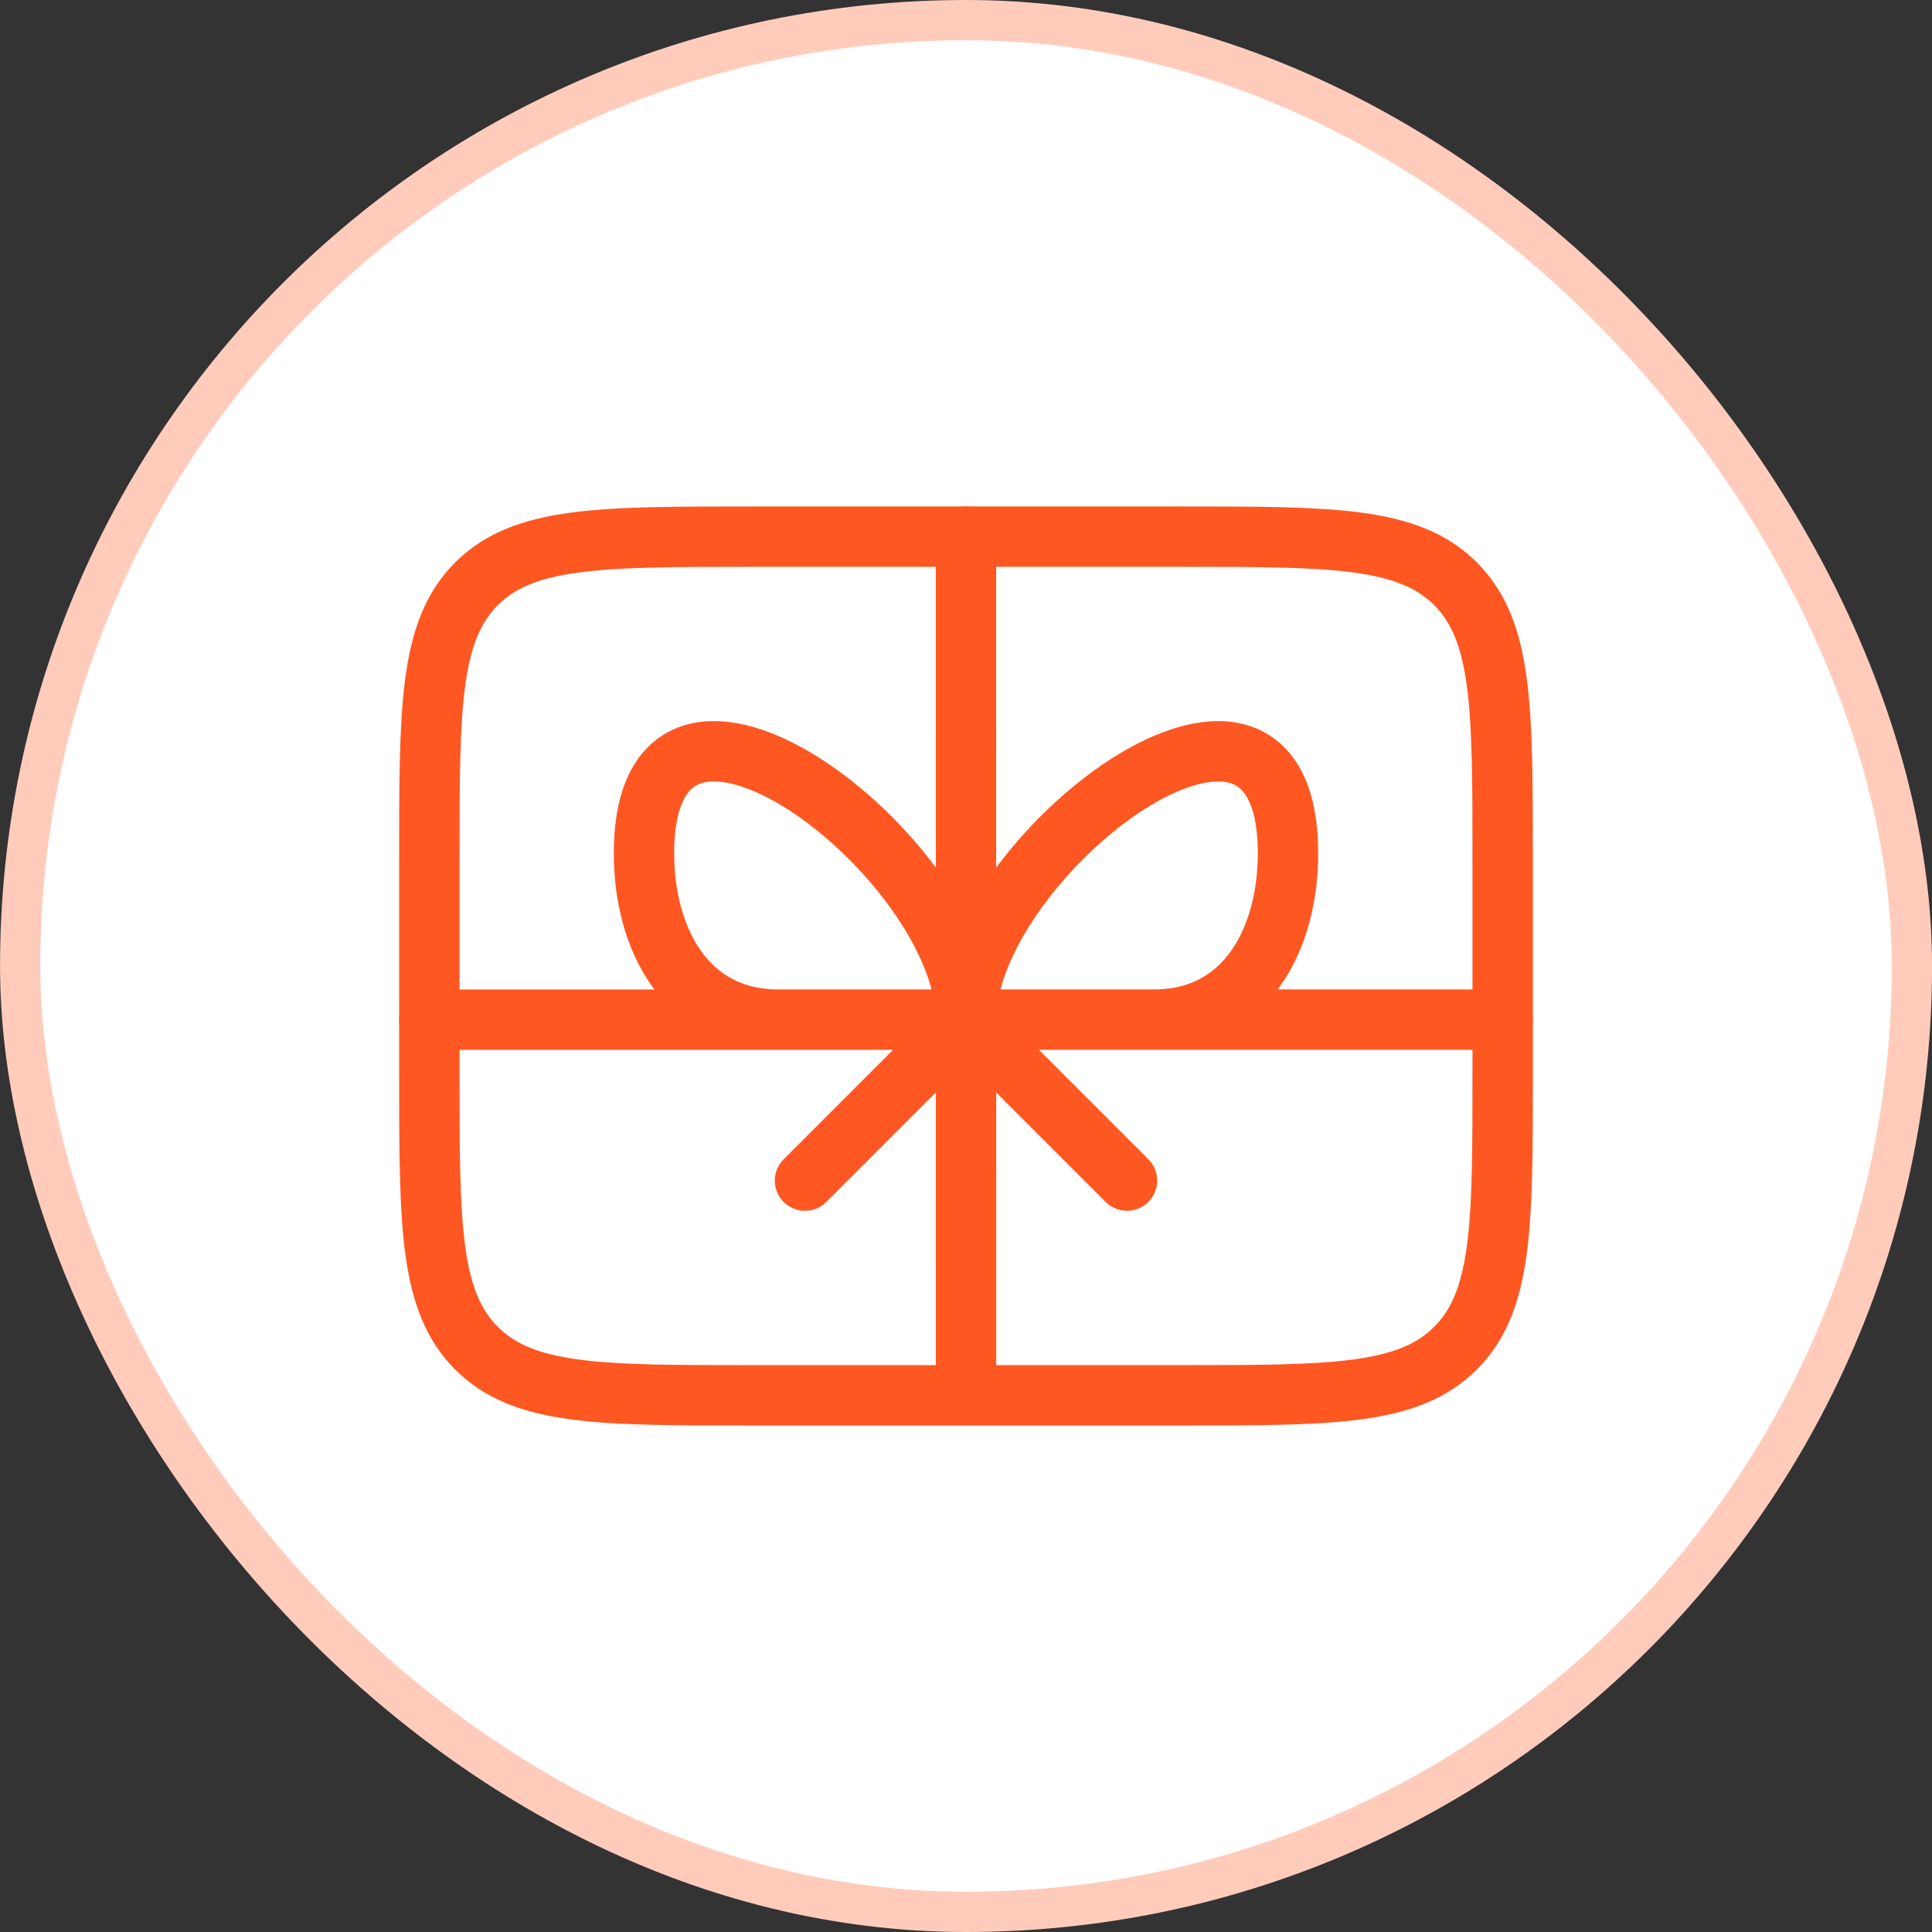
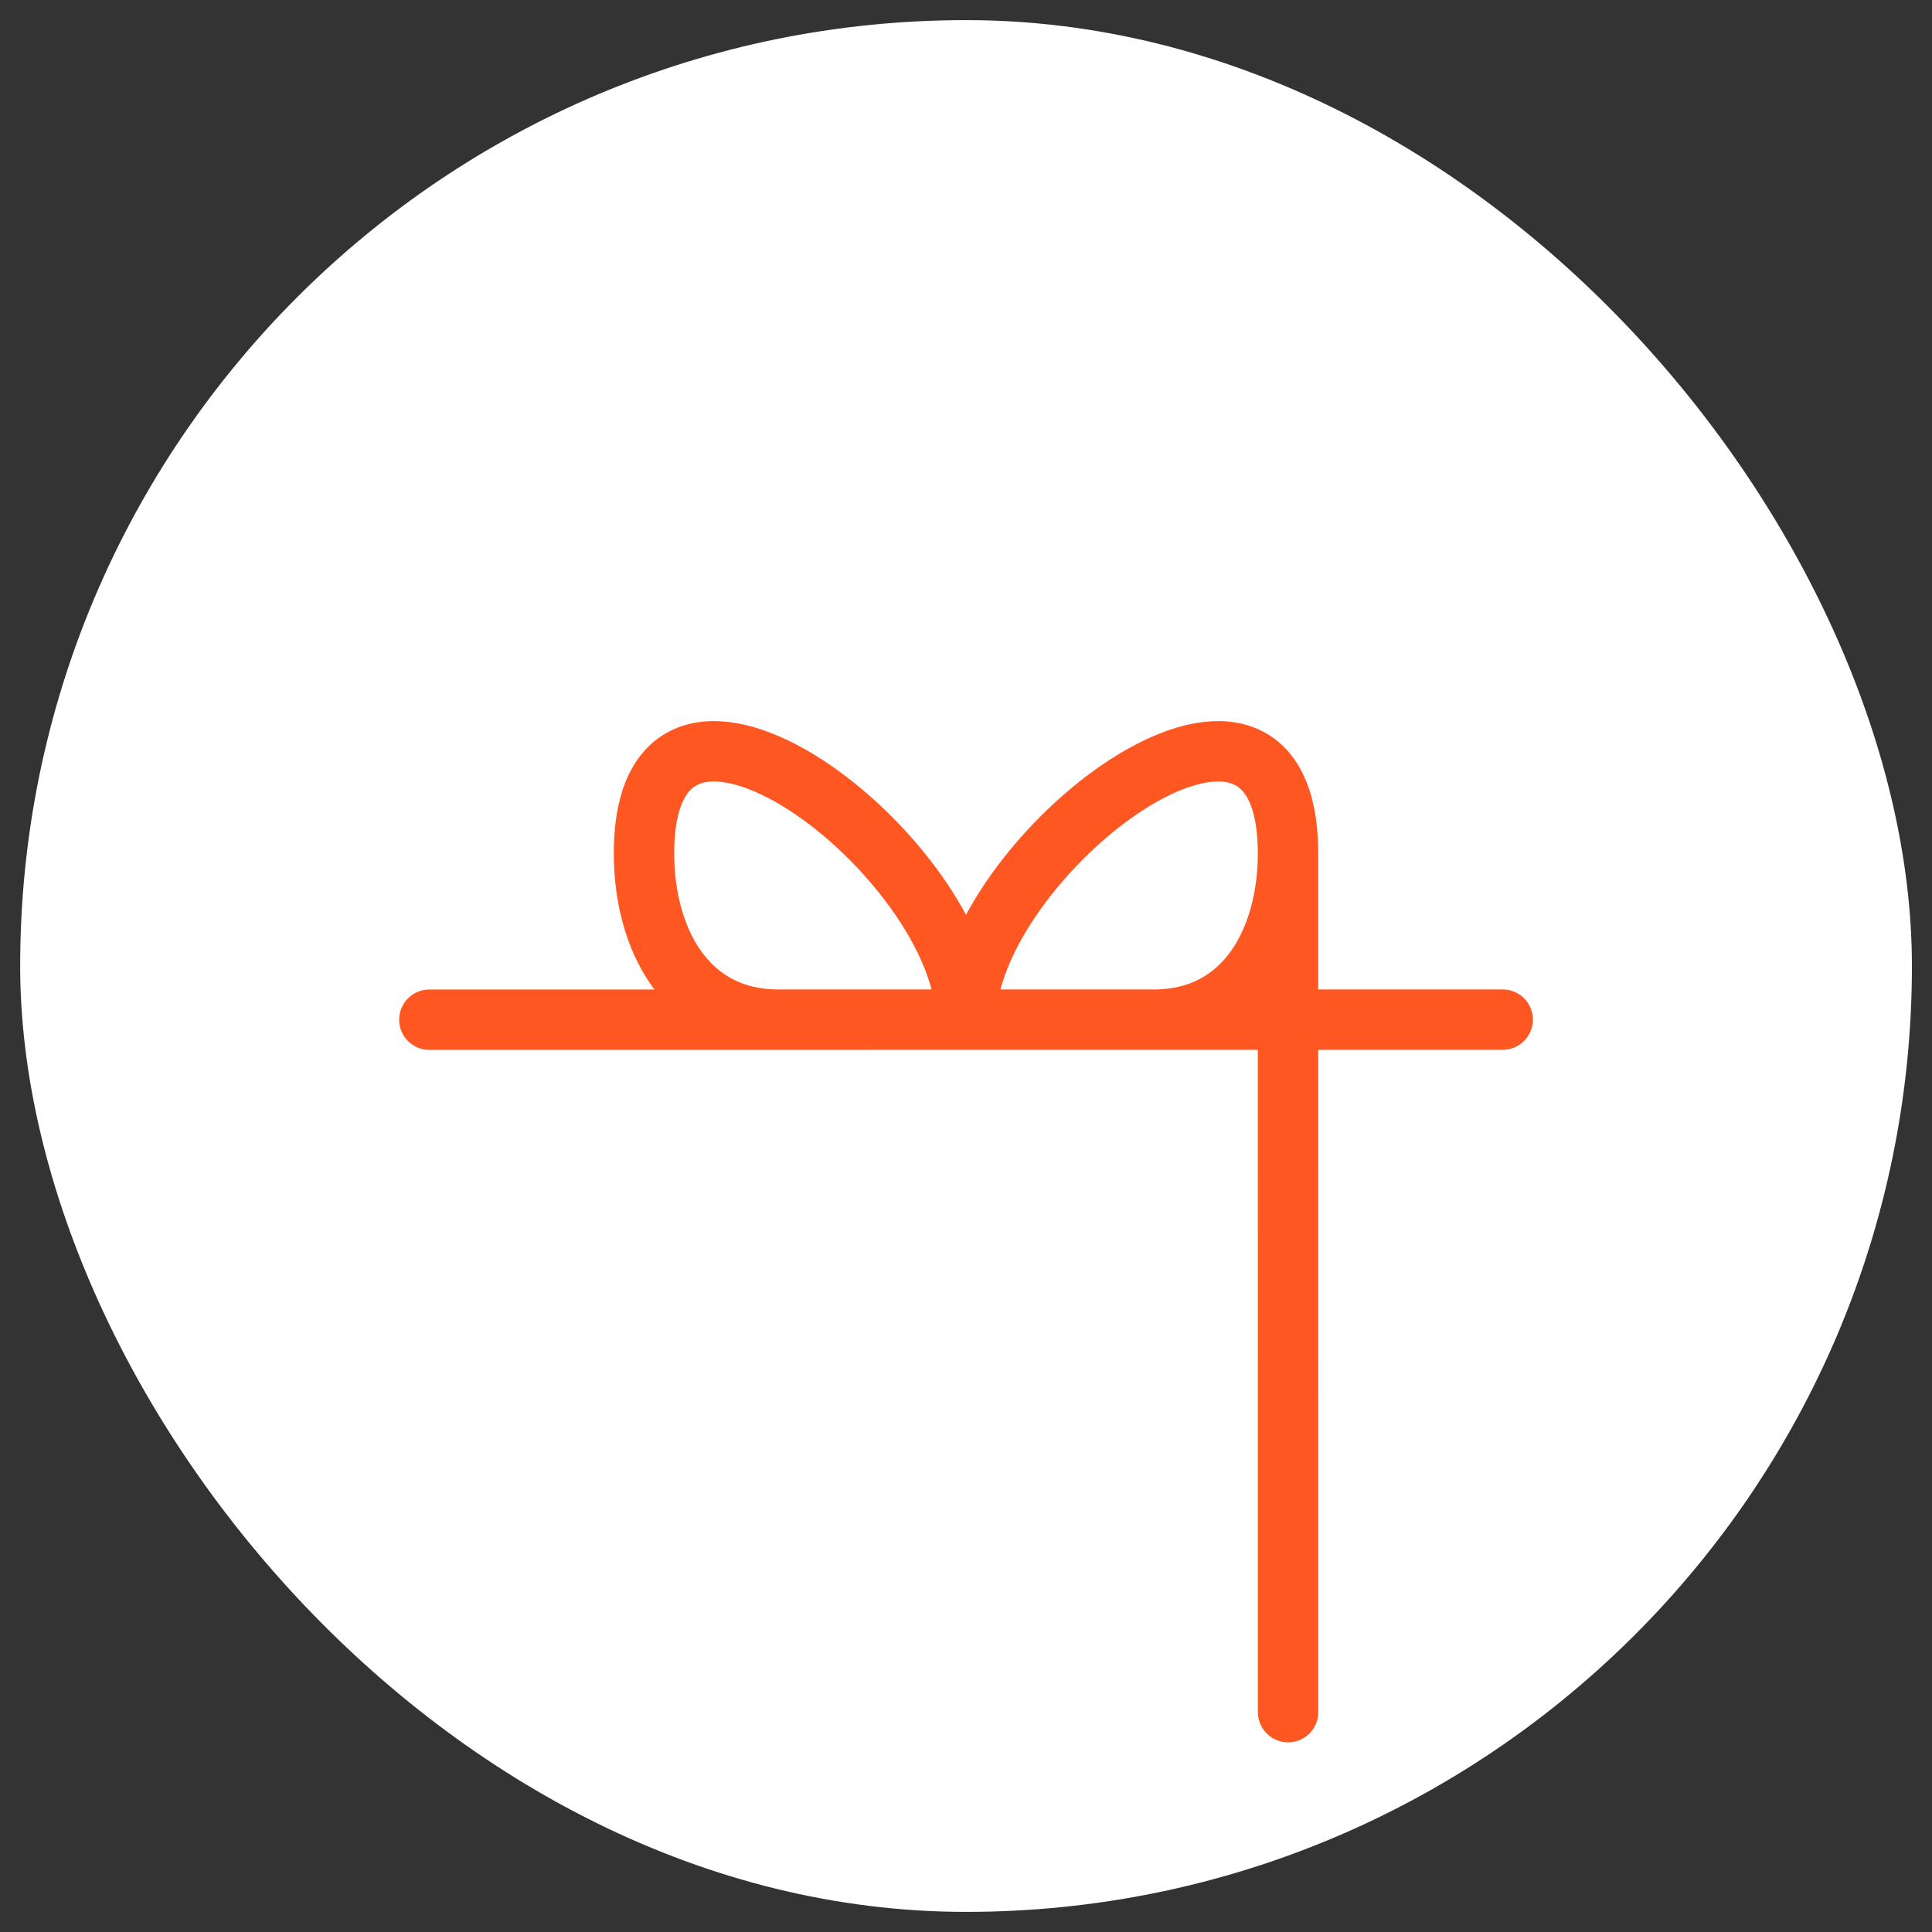
<svg xmlns="http://www.w3.org/2000/svg" width="48" height="48" viewBox="0 0 48 48" fill="none">
  <rect x="0" y="0" width="48" height="48" fill="#333333" stroke="none" />
  <rect x=".501" y=".5" width="47" height="47" rx="23.5" fill="#fff" />
-   <rect x=".501" y=".5" width="47" height="47" rx="23.5" stroke="#FFCCBC" />
-   <path d="M10.667 21.334c0-3.771 0-5.657 1.17-6.828 1.172-1.172 3.058-1.172 6.829-1.173h10.667c3.77 0 5.657 0 6.828 1.17 1.172 1.172 1.172 3.058 1.172 6.829v5.333c.001 3.771.001 5.657-1.17 6.829-1.172 1.171-3.057 1.172-6.829 1.172H18.668c-3.772.001-5.657.001-6.829-1.17-1.171-1.172-1.172-3.058-1.172-6.829z" stroke="#FF5722" stroke-width="1.5" stroke-linecap="round" stroke-linejoin="round" />
-   <path d="M16 21.205c0-6.06 8 .114 8 4.127h-4.666c-2.316 0-3.334-2.04-3.334-4.127M32 21.205c0-6.06-8 .115-8 4.128h4.667c2.316 0 3.333-2.041 3.333-4.128M23.999 13.332l.002 21.333M10.667 25.334l26.667-.002" stroke="#FF5722" stroke-width="1.5" stroke-linecap="round" stroke-linejoin="round" />
-   <path d="m28 29.331-4-4-4 4.001" stroke="#FF5722" stroke-width="1.5" stroke-linecap="round" stroke-linejoin="round" />
+   <path d="M16 21.205c0-6.06 8 .114 8 4.127h-4.666c-2.316 0-3.334-2.04-3.334-4.127M32 21.205c0-6.06-8 .115-8 4.128h4.667c2.316 0 3.333-2.041 3.333-4.128l.002 21.333M10.667 25.334l26.667-.002" stroke="#FF5722" stroke-width="1.5" stroke-linecap="round" stroke-linejoin="round" />
</svg>